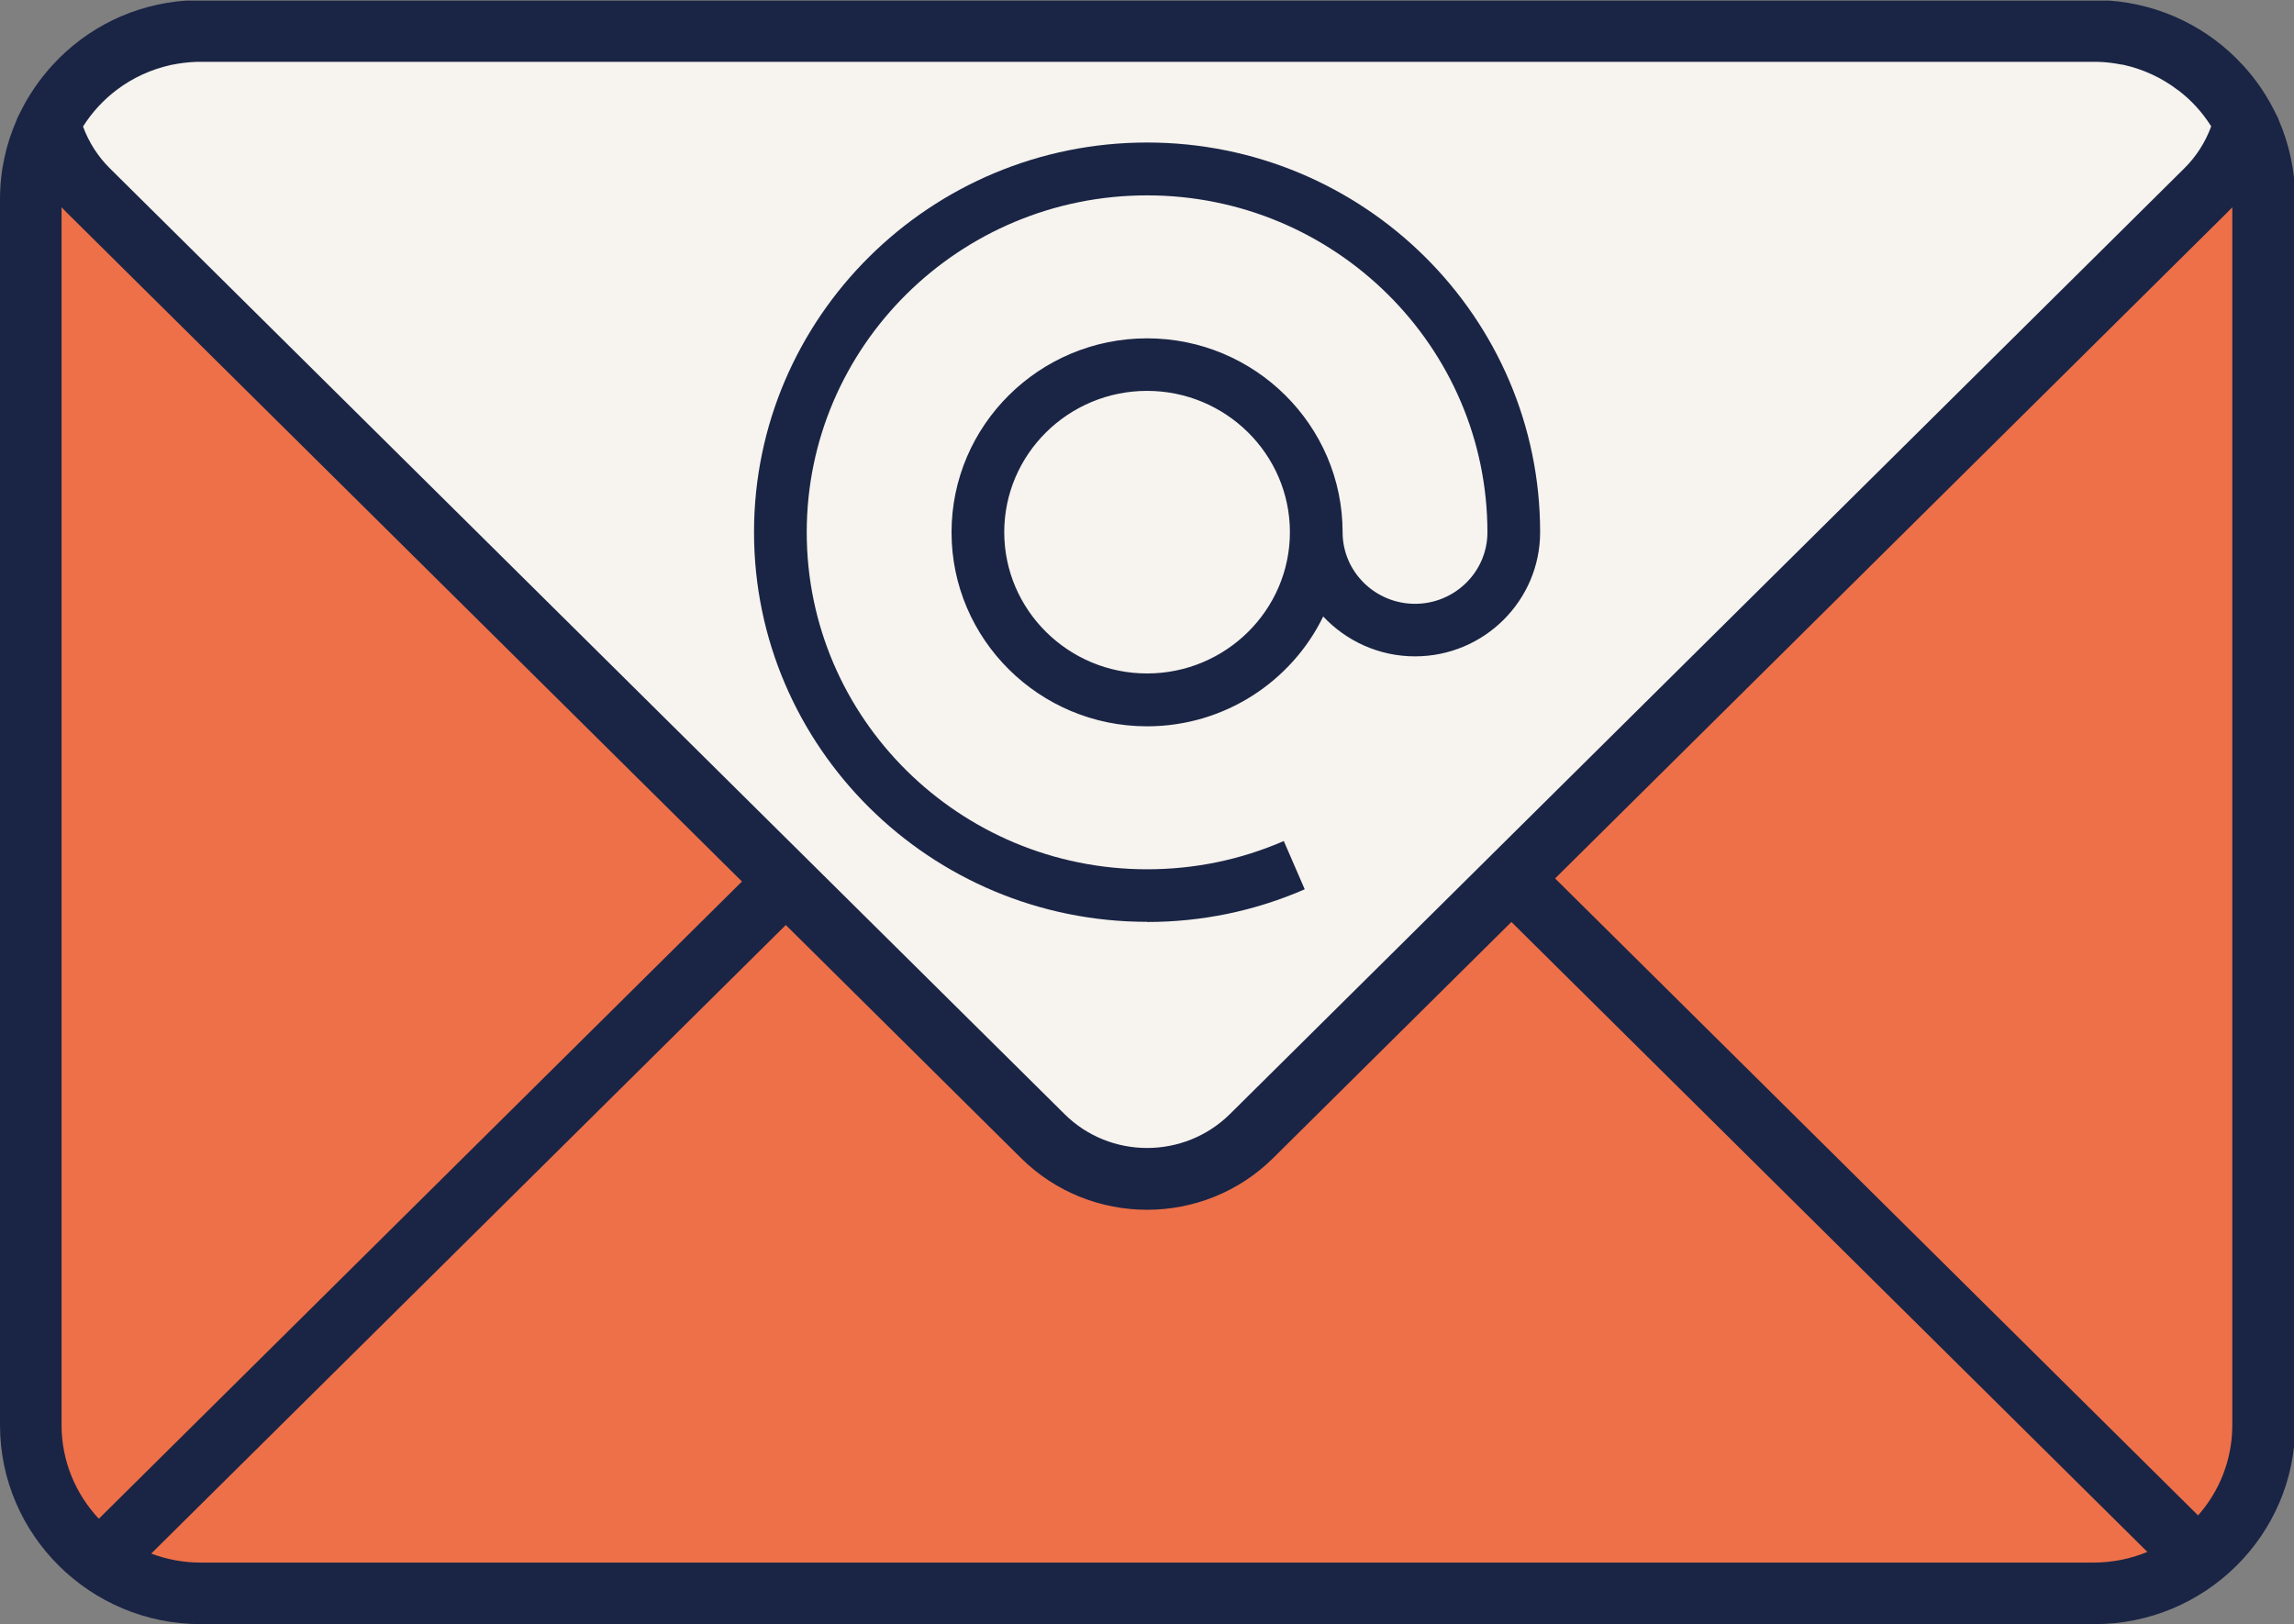
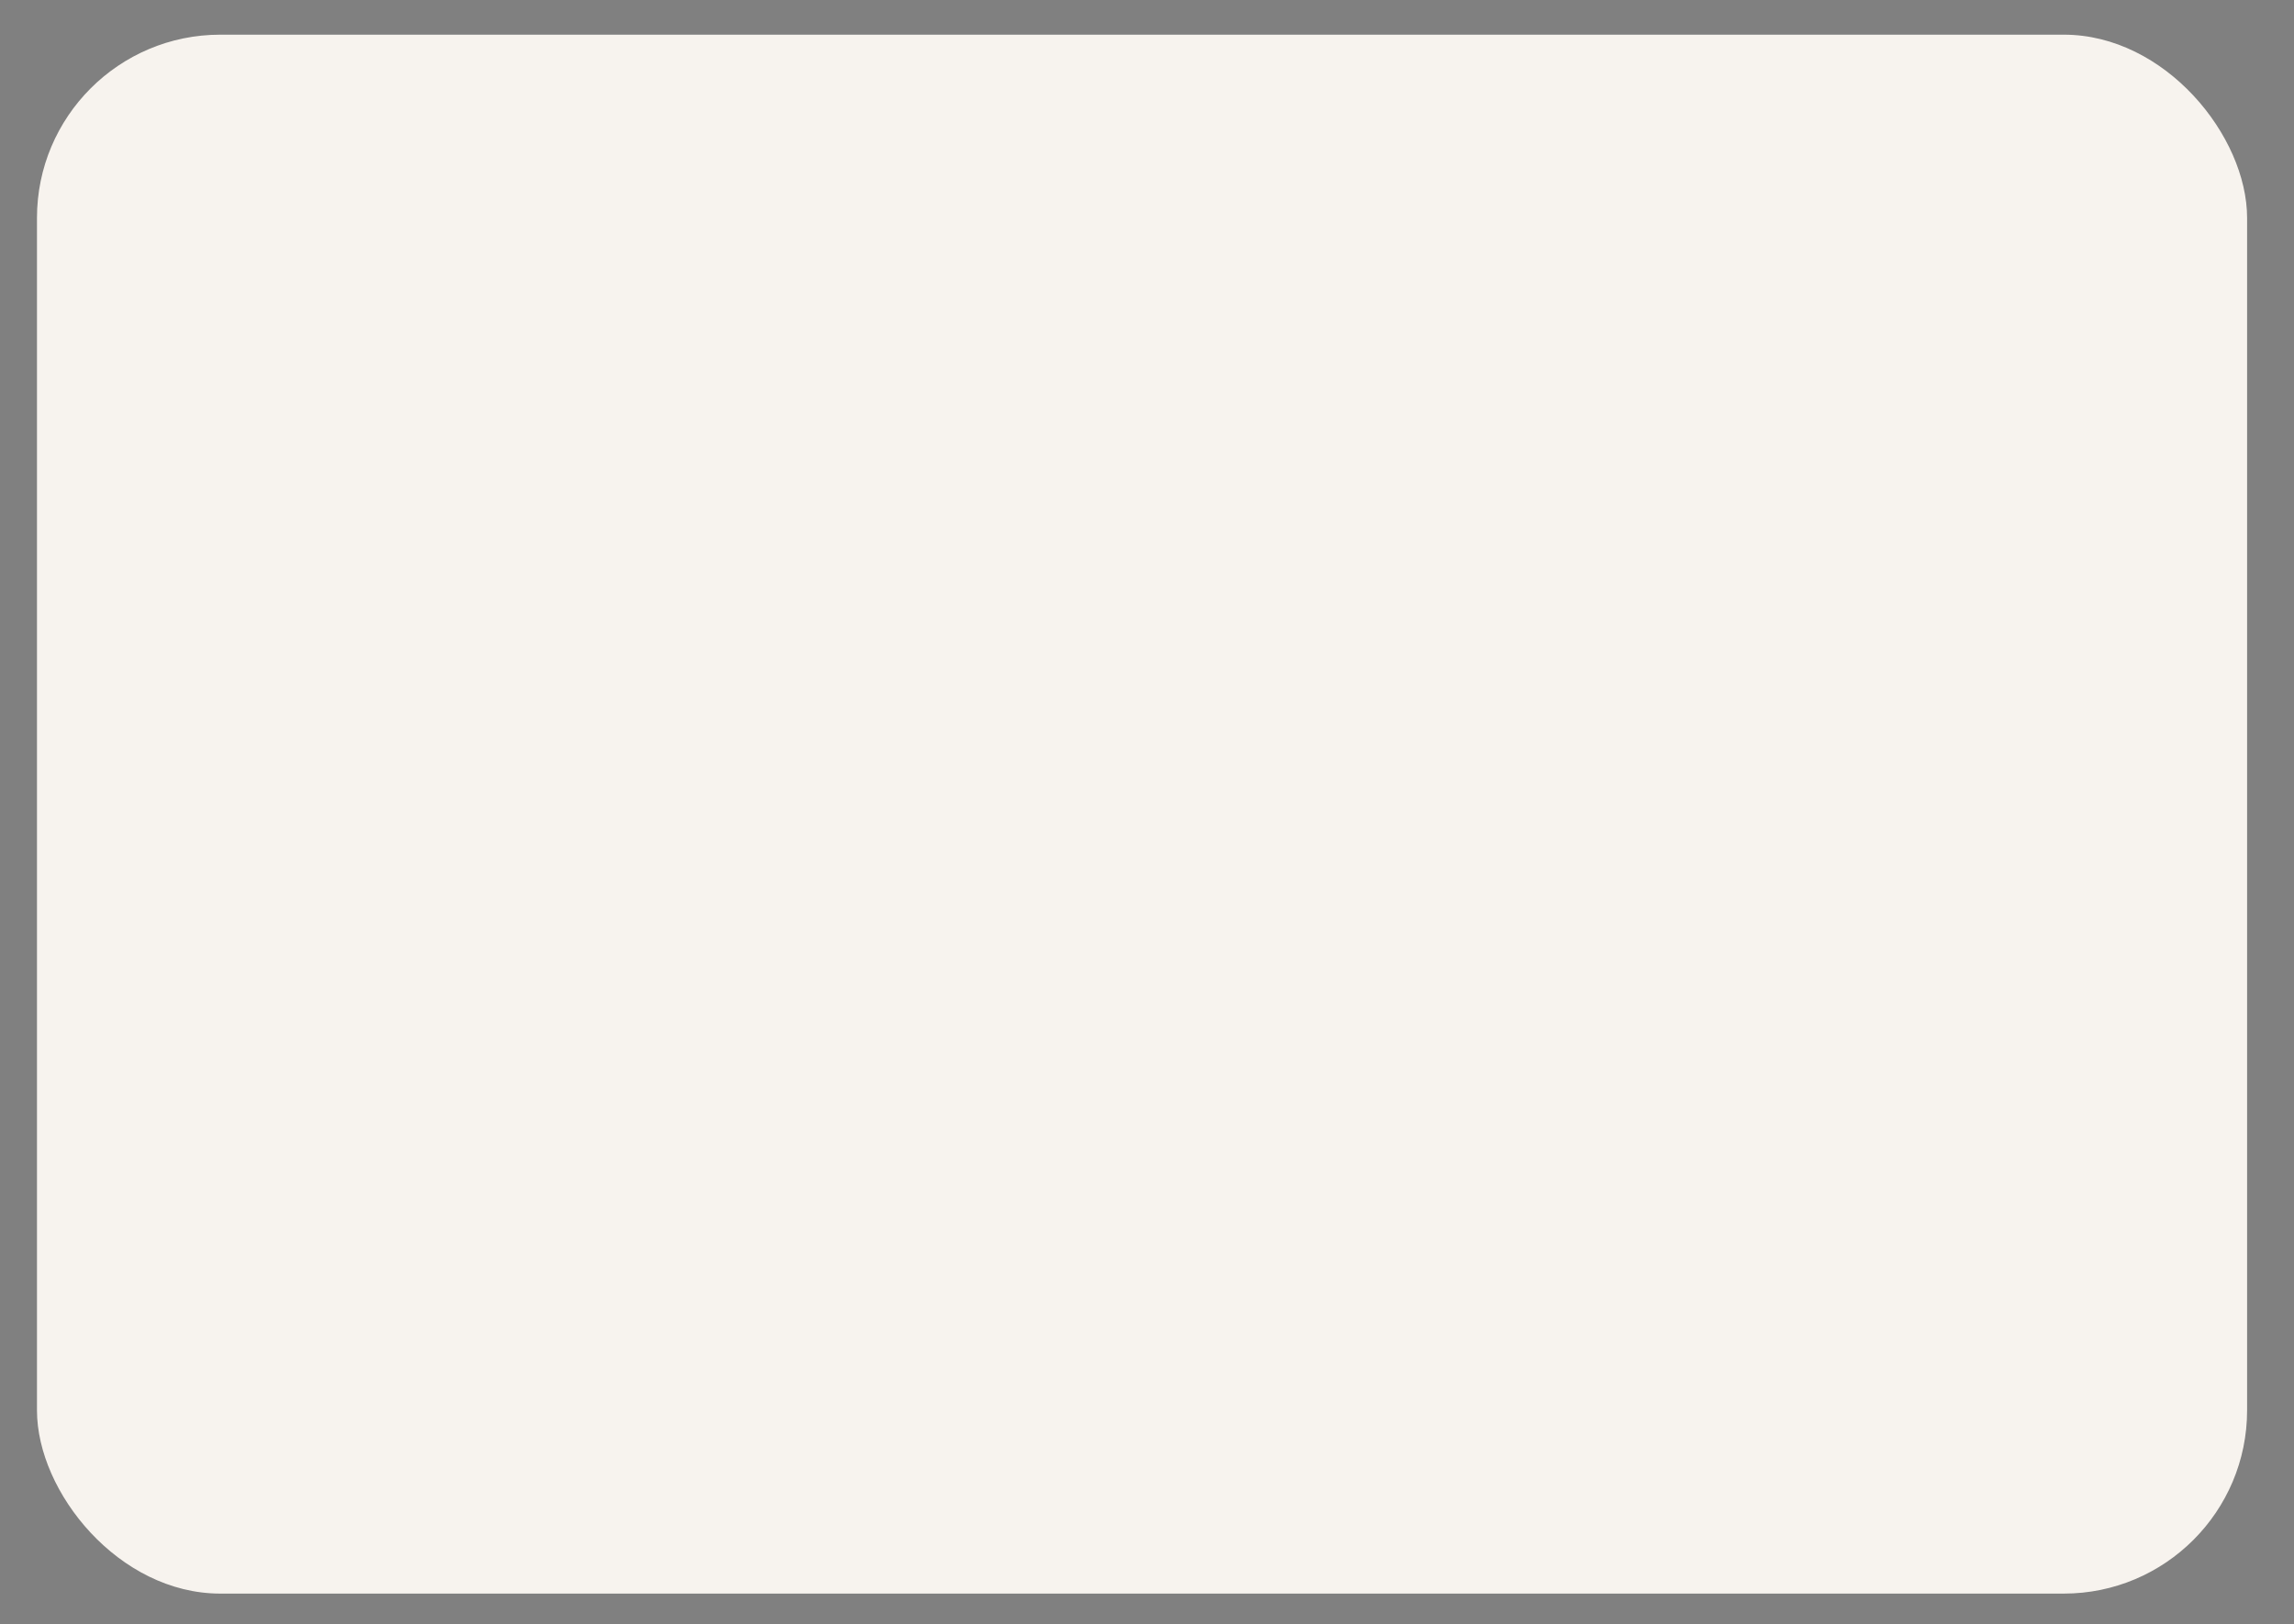
<svg xmlns="http://www.w3.org/2000/svg" id="b" width="150.17" height="106.33" viewBox="0 0 150.17 106.33">
  <rect x="0" y="0" width="150.17" height="106.33" fill="#808080" stroke="none" />
  <g id="c">
    <rect x="2.42" y="2.27" width="144.68" height="102.06" rx="12" ry="12" fill="#f7f3ee" />
-     <path d="M145.73,8.74c.06,.97-.27,2-1.19,2.9-1.65,1.62-3.37,3-5.16,4.17-3.52,5.6-8.53,9.99-13.43,14.39-5.82,5.24-11.14,10.99-16.92,16.28-5.26,4.81-10.22,9.68-14.74,15.18-3.64,4.42-7.53,9.1-12.56,12.01-13.34,7.73-20.72-6.38-28.76-14.6-11.7-11.96-24.88-22.71-35.28-35.87-.16-.2-.29-.41-.41-.62-.32-.26-.65-.5-.96-.77-1.9-1.58-3.61-3.22-5.15-5.16-1.25-1.56-2.34-3.21-4.27-3.99-1.98-.79-3.09-2.55-2.86-4.37-1.02,1.76-1.61,3.8-1.61,5.97V92.33c0,6.6,5.4,12,12,12h120.68c6.6,0,12-5.4,12-12V14.27c0-1.99-.5-3.87-1.37-5.53Z" fill="#ee7049" fill-rule="evenodd" />
-     <path d="M137.03,106.33H13.14c-7.24,0-13.14-5.85-13.14-13.03V13.04c0-1.86,.4-3.63,1.11-5.23v-.03l.17-.34c.56-1.16,1.29-2.23,2.15-3.17C5.67,1.81,8.78,.28,12.17,.04c.02,0,.03,0,.04,0,.02,0,.03,0,.04,0,.01,0,.02,0,.04,0,.02,0,.03,0,.05,0,.01,0,.02,0,.04,0,.02,0,.03,0,.04,0,.01,0,.03,0,.04,0,.01,0,.03,0,.04,0,.02,0,.03,0,.05,0,.01,0,.03,0,.04,0,.02,0,.03,0,.05,0h.04s.03,0,.05,0c.01,0,.02,0,.04,0,.02,0,.03,0,.05,0,.01,0,.02,0,.04,0,.01,0,.03,0,.05,0h.04s.03,0,.05,0h.04s.03,0,.05,0c.01,0,.03,0,.04,0,.02,0,.03,0,.05,0h123.9s.03,0,.05,0c.01,0,.02,0,.04,0h.05s.02,0,.04,0c.02,0,.03,0,.05,0,.01,0,.03,0,.04,0,.02,0,.03,0,.05,0,.01,0,.03,0,.04,0,.02,0,.03,0,.05,0,.01,0,.02,0,.04,0,.01,0,.03,0,.05,0,.01,0,.03,0,.04,0,.02,0,.03,0,.05,0,.01,0,.03,0,.04,0,.01,0,.03,0,.04,0h.04s.02,0,.04,0c.01,0,.03,0,.05,0,.01,0,.02,0,.04,0,.02,0,.03,0,.05,0,.01,0,.03,0,.04,0,.01,0,.05,0,.04,0h.04c3.39,.25,6.5,1.78,8.74,4.23,.87,.94,1.59,2.01,2.15,3.17l.17,.33v.03c.7,1.6,1.1,3.37,1.1,5.23V93.3c0,7.19-5.89,13.03-13.14,13.03Zm-127.13-4.62c1.01,.38,2.1,.59,3.24,.59h123.9c1.25,0,2.45-.25,3.53-.7l-41.63-41.24-15.6,15.46c-4.55,4.51-11.95,4.51-16.5,0l-15.4-15.26L9.9,101.71ZM4.03,13.57V93.3c0,2.36,.93,4.52,2.44,6.13L48.57,57.71,4.35,13.9c-.11-.11-.21-.22-.32-.33ZM101.8,57.51l42.09,41.7c1.4-1.58,2.24-3.65,2.24-5.91V13.57c-.1,.11-.21,.22-.32,.33l-44.01,43.61ZM5.43,8.27c.38,1.04,.98,1.98,1.77,2.76l62.49,61.91c2.98,2.96,7.83,2.95,10.82,0L142.98,11.03c.79-.78,1.39-1.72,1.77-2.76-.59-.93-1.32-1.73-2.17-2.37h-.01c-1.04-.8-2.26-1.37-3.58-1.66h0s-.05-.01-.07-.01c-.01,0-.02,0-.03,0-.51-.1-1.03-.17-1.56-.18,0,0-.05,0-.08,0-.02,0-.02,0-.04,0h-.04s-.03,0-.04,0c-.01,0-.02,0-.04,0H13.14s-.03,0-.05,0h-.04s-.03,0-.04,0c-.01,0-.03,0-.04,0h-.12c-.56,.02-1.11,.09-1.64,.2h-.01s-.03,0-.04,.01h0c-1.29,.29-2.48,.84-3.5,1.61-.87,.65-1.63,1.47-2.23,2.42Z" fill="#1a2545" />
-     <path d="M75.09,60.35c-14.19,0-25.73-11.44-25.73-25.51s11.54-25.51,25.73-25.51,25.73,11.44,25.73,25.51c0,4.48-3.67,8.13-8.19,8.13-2.37,0-4.51-1.01-6.01-2.61-2.07,4.25-6.46,7.19-11.53,7.19-7.06,0-12.8-5.7-12.8-12.7s5.74-12.7,12.8-12.7,12.8,5.7,12.8,12.7c0,2.58,2.13,4.68,4.74,4.68s4.74-2.1,4.74-4.68c0-12.16-9.99-22.06-22.28-22.06s-22.28,9.89-22.28,22.06,9.99,22.06,22.28,22.06c3.11,0,6.12-.62,8.95-1.85l1.37,3.16c-3.26,1.42-6.74,2.14-10.32,2.14Zm0-34.76c-5.16,0-9.35,4.15-9.35,9.25s4.2,9.25,9.35,9.25,9.35-4.15,9.35-9.25-4.2-9.25-9.35-9.25Z" fill="#1a2545" />
  </g>
</svg>